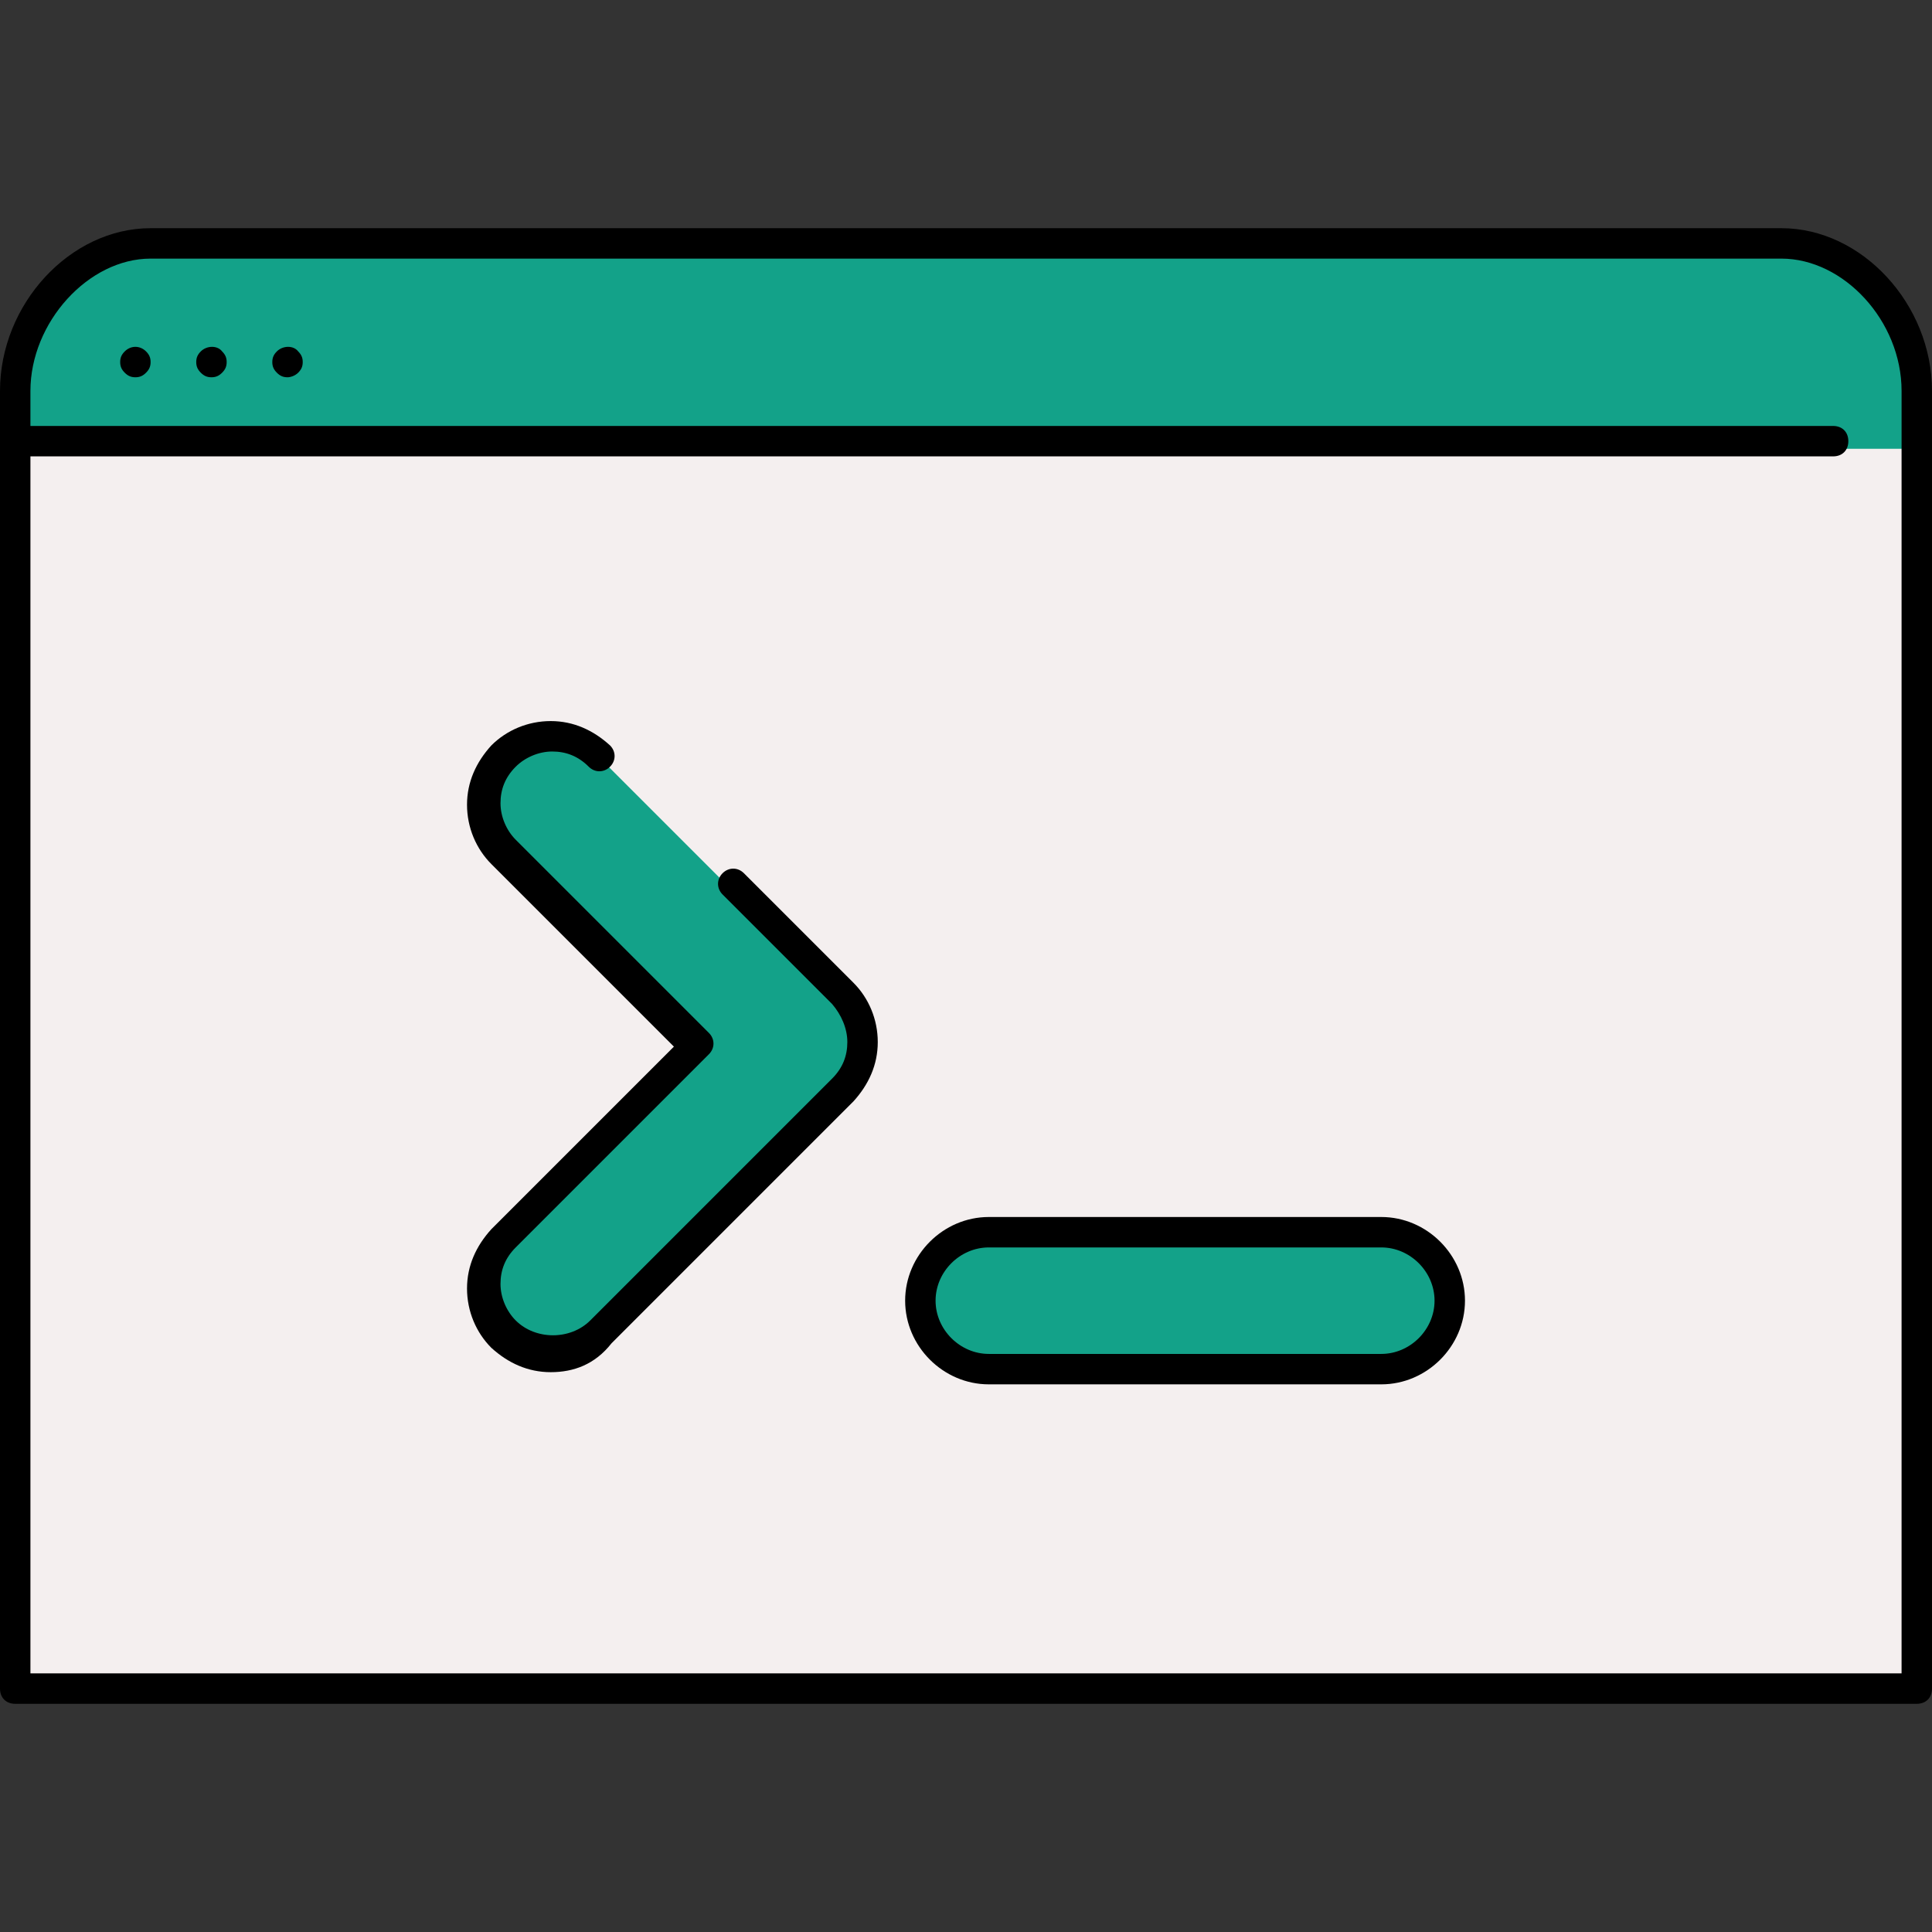
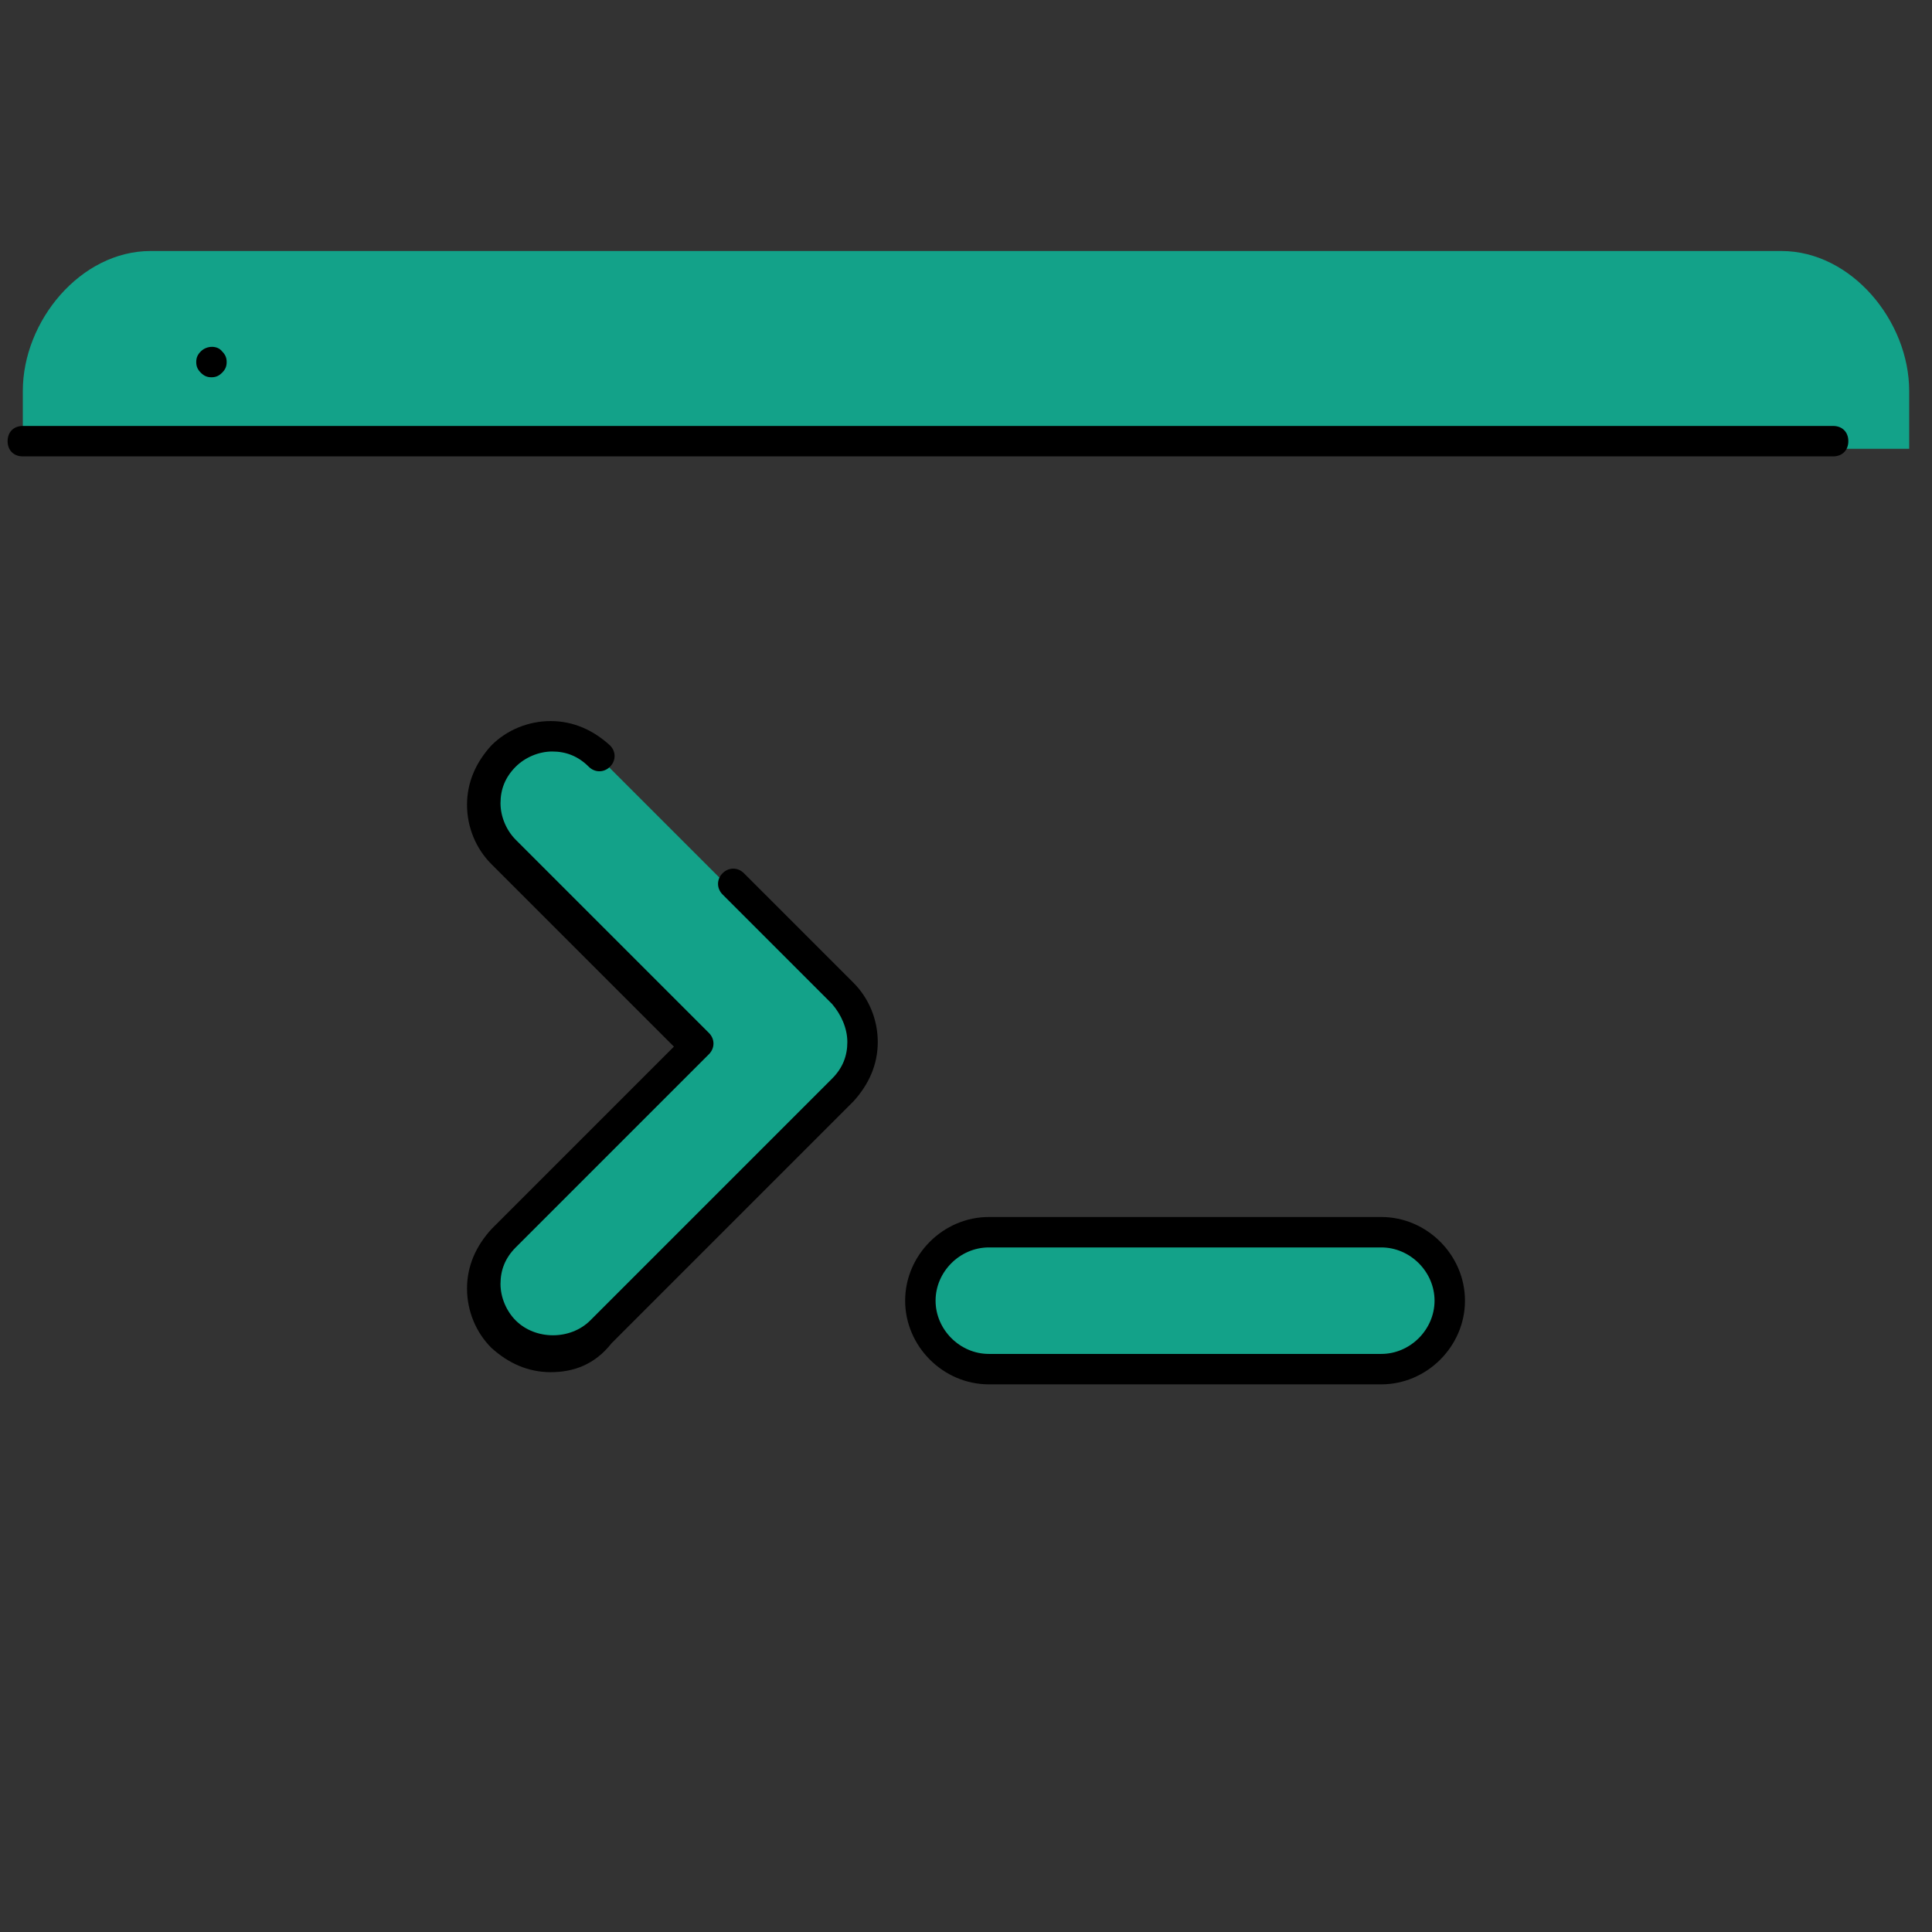
<svg xmlns="http://www.w3.org/2000/svg" version="1.1" id="Layer_1" x="0px" y="0px" viewBox="0 0 508 508" style="enable-background:new 0 0 508 508;" xml:space="preserve">
  <rect x="0" y="0" width="508" height="508" fill="#333333" stroke="none" />
-   <path style="fill:#F4EFEF;" d="M482.4,116c0,1.2-0.8,2-2,2H6v324h496V102.8c0-18.4-15.2-36.8-33.6-36.8H39.6C21.2,66,6,84.4,6,102.8  V114h474.4C481.2,114,482.4,114.8,482.4,116z M222.4,289.6l-63.6,63.6c-3.6,3.6-8.8,6-14,6s-10.4-2-14-6c-3.6-3.6-6-8.8-6-14  s2-10.4,6-14l49.6-49.6L130.8,226c-7.6-7.6-7.6-20.4,0-28c3.6-3.6,8.8-6,14-6s10.4,2,14,6c0.8,0.8,0.8,2,0,2.8l32,32  c0.8-0.8,2-0.8,2.8,0l28.8,28.8c3.6,3.6,6,8.8,6,14S226.4,285.6,222.4,289.6z M363.2,362H260c-10.8,0-20-9.2-20-20s8.8-20,20-20  h103.2c10.8,0,20,9.2,20,20S374.4,362,363.2,362z" />
  <g>
    <path style="fill:#13A289;" d="M468.4,66H39.6C21.2,66,6,84.4,6,102.8V114h474.4c1.2,0,2,0.8,2,2s-0.8,2-2,2H502v-15.2   C502,84.4,486.8,66,468.4,66z" />
    <path style="fill:#13A289;" d="M156,200.8c-3.2-3.2-6.8-4.8-11.2-4.8s-8.4,1.6-11.2,4.8c-6,6-6,16.4,0,22.4l50.8,50.8   c0.8,0.8,0.8,2,0,2.8l-50.8,50.8c-3.2,3.2-4.8,6.8-4.8,11.2c0,4.4,1.6,8.4,4.8,11.2c6,6,16.4,6,22.4,0l63.6-63.6   c3.2-2.8,4.8-6.8,4.8-11.2s-1.6-8.4-4.8-11.2l-28.8-28.8c-0.8-0.8-0.8-2,0-2.8l-32-32C158,201.6,156.8,201.6,156,200.8z" />
    <path style="fill:#13A289;" d="M363.2,326H260c-8.8,0-16,7.2-16,16s7.2,16,16,16h103.2c8.8,0,16-7.2,16-16S372,326,363.2,326z" />
  </g>
-   <path d="M504,448H4c-2.4,0-4-1.6-4-4V102.8C0,80,18.4,60,39.6,60h428.8c21.2,0,39.6,20,39.6,42.8V444C508,446.4,506.4,448,504,448z   M8,440h492V102.8c0-18.4-15.2-34.8-31.6-34.8H39.6C23.2,68,8,84.8,8,102.8V440z" />
  <path d="M482,120H6c-2.4,0-4-1.6-4-4s1.6-4,4-4h476c2.4,0,4,1.6,4,4S484.4,120,482,120z" />
-   <path d="M35.6,99.2c-1.2,0-2-0.4-2.8-1.2c-0.8-0.8-1.2-1.6-1.2-2.8c0-1.2,0.4-2,1.2-2.8c1.6-1.6,4-1.6,5.6,0  c0.8,0.8,1.2,1.6,1.2,2.8c0,1.2-0.4,2-1.2,2.8S36.8,99.2,35.6,99.2z" />
  <path d="M55.6,99.2c-1.2,0-2-0.4-2.8-1.2c-0.8-0.8-1.2-1.6-1.2-2.8c0-1.2,0.4-2,1.2-2.8c1.6-1.6,4.4-1.6,5.6,0  c0.8,0.8,1.2,1.6,1.2,2.8c0,1.2-0.4,2-1.2,2.8S56.8,99.2,55.6,99.2z" />
-   <path d="M75.6,99.2c-1.2,0-2-0.4-2.8-1.2c-0.8-0.8-1.2-1.6-1.2-2.8c0-1.2,0.4-2,1.2-2.8c1.6-1.6,4.4-1.6,5.6,0  c0.8,0.8,1.2,1.6,1.2,2.8c0,1.2-0.4,2-1.2,2.8S76.4,99.2,75.6,99.2z" />
  <path d="M144.8,360.8c-6,0-11.2-2.4-15.6-6.4c-4-4-6.4-9.6-6.4-15.6s2.4-11.2,6.4-15.6l48-48l-48-48c-4-4-6.4-9.6-6.4-15.6  s2.4-11.2,6.4-15.6c4-4,9.6-6.4,15.6-6.4l0,0c6,0,11.2,2.4,15.6,6.4c1.6,1.6,1.6,4,0,5.6s-4,1.6-5.6,0c-2.8-2.8-6-4-9.6-4l0,0  c-3.6,0-7.2,1.6-9.6,4c-2.8,2.8-4,6-4,9.6s1.6,7.2,4,9.6l50.8,50.8c1.6,1.6,1.6,4,0,5.6L135.6,328c-2.8,2.8-4,6-4,9.6s1.6,7.2,4,9.6  c5.2,5.2,14.4,5.2,19.6,0l63.6-63.6c2.8-2.8,4-6,4-9.6s-1.6-7.2-4-10L190,235.2c-1.6-1.6-1.6-4,0-5.6s4-1.6,5.6,0l28.8,28.8  c4,4,6.4,9.6,6.4,15.6s-2.4,11.2-6.4,15.6l-63.6,63.6C156.4,358.8,150.8,360.8,144.8,360.8z" />
  <path d="M363.2,364H260c-12,0-22-10-22-22s10-22,22-22h103.2c12,0,22,10,22,22S375.2,364,363.2,364z M260,328c-7.6,0-14,6.4-14,14  s6.4,14,14,14h103.2c7.6,0,14-6.4,14-14s-6.4-14-14-14H260z" />
  <g>
</g>
  <g>
</g>
  <g>
</g>
  <g>
</g>
  <g>
</g>
  <g>
</g>
  <g>
</g>
  <g>
</g>
  <g>
</g>
  <g>
</g>
  <g>
</g>
  <g>
</g>
  <g>
</g>
  <g>
</g>
  <g>
</g>
</svg>